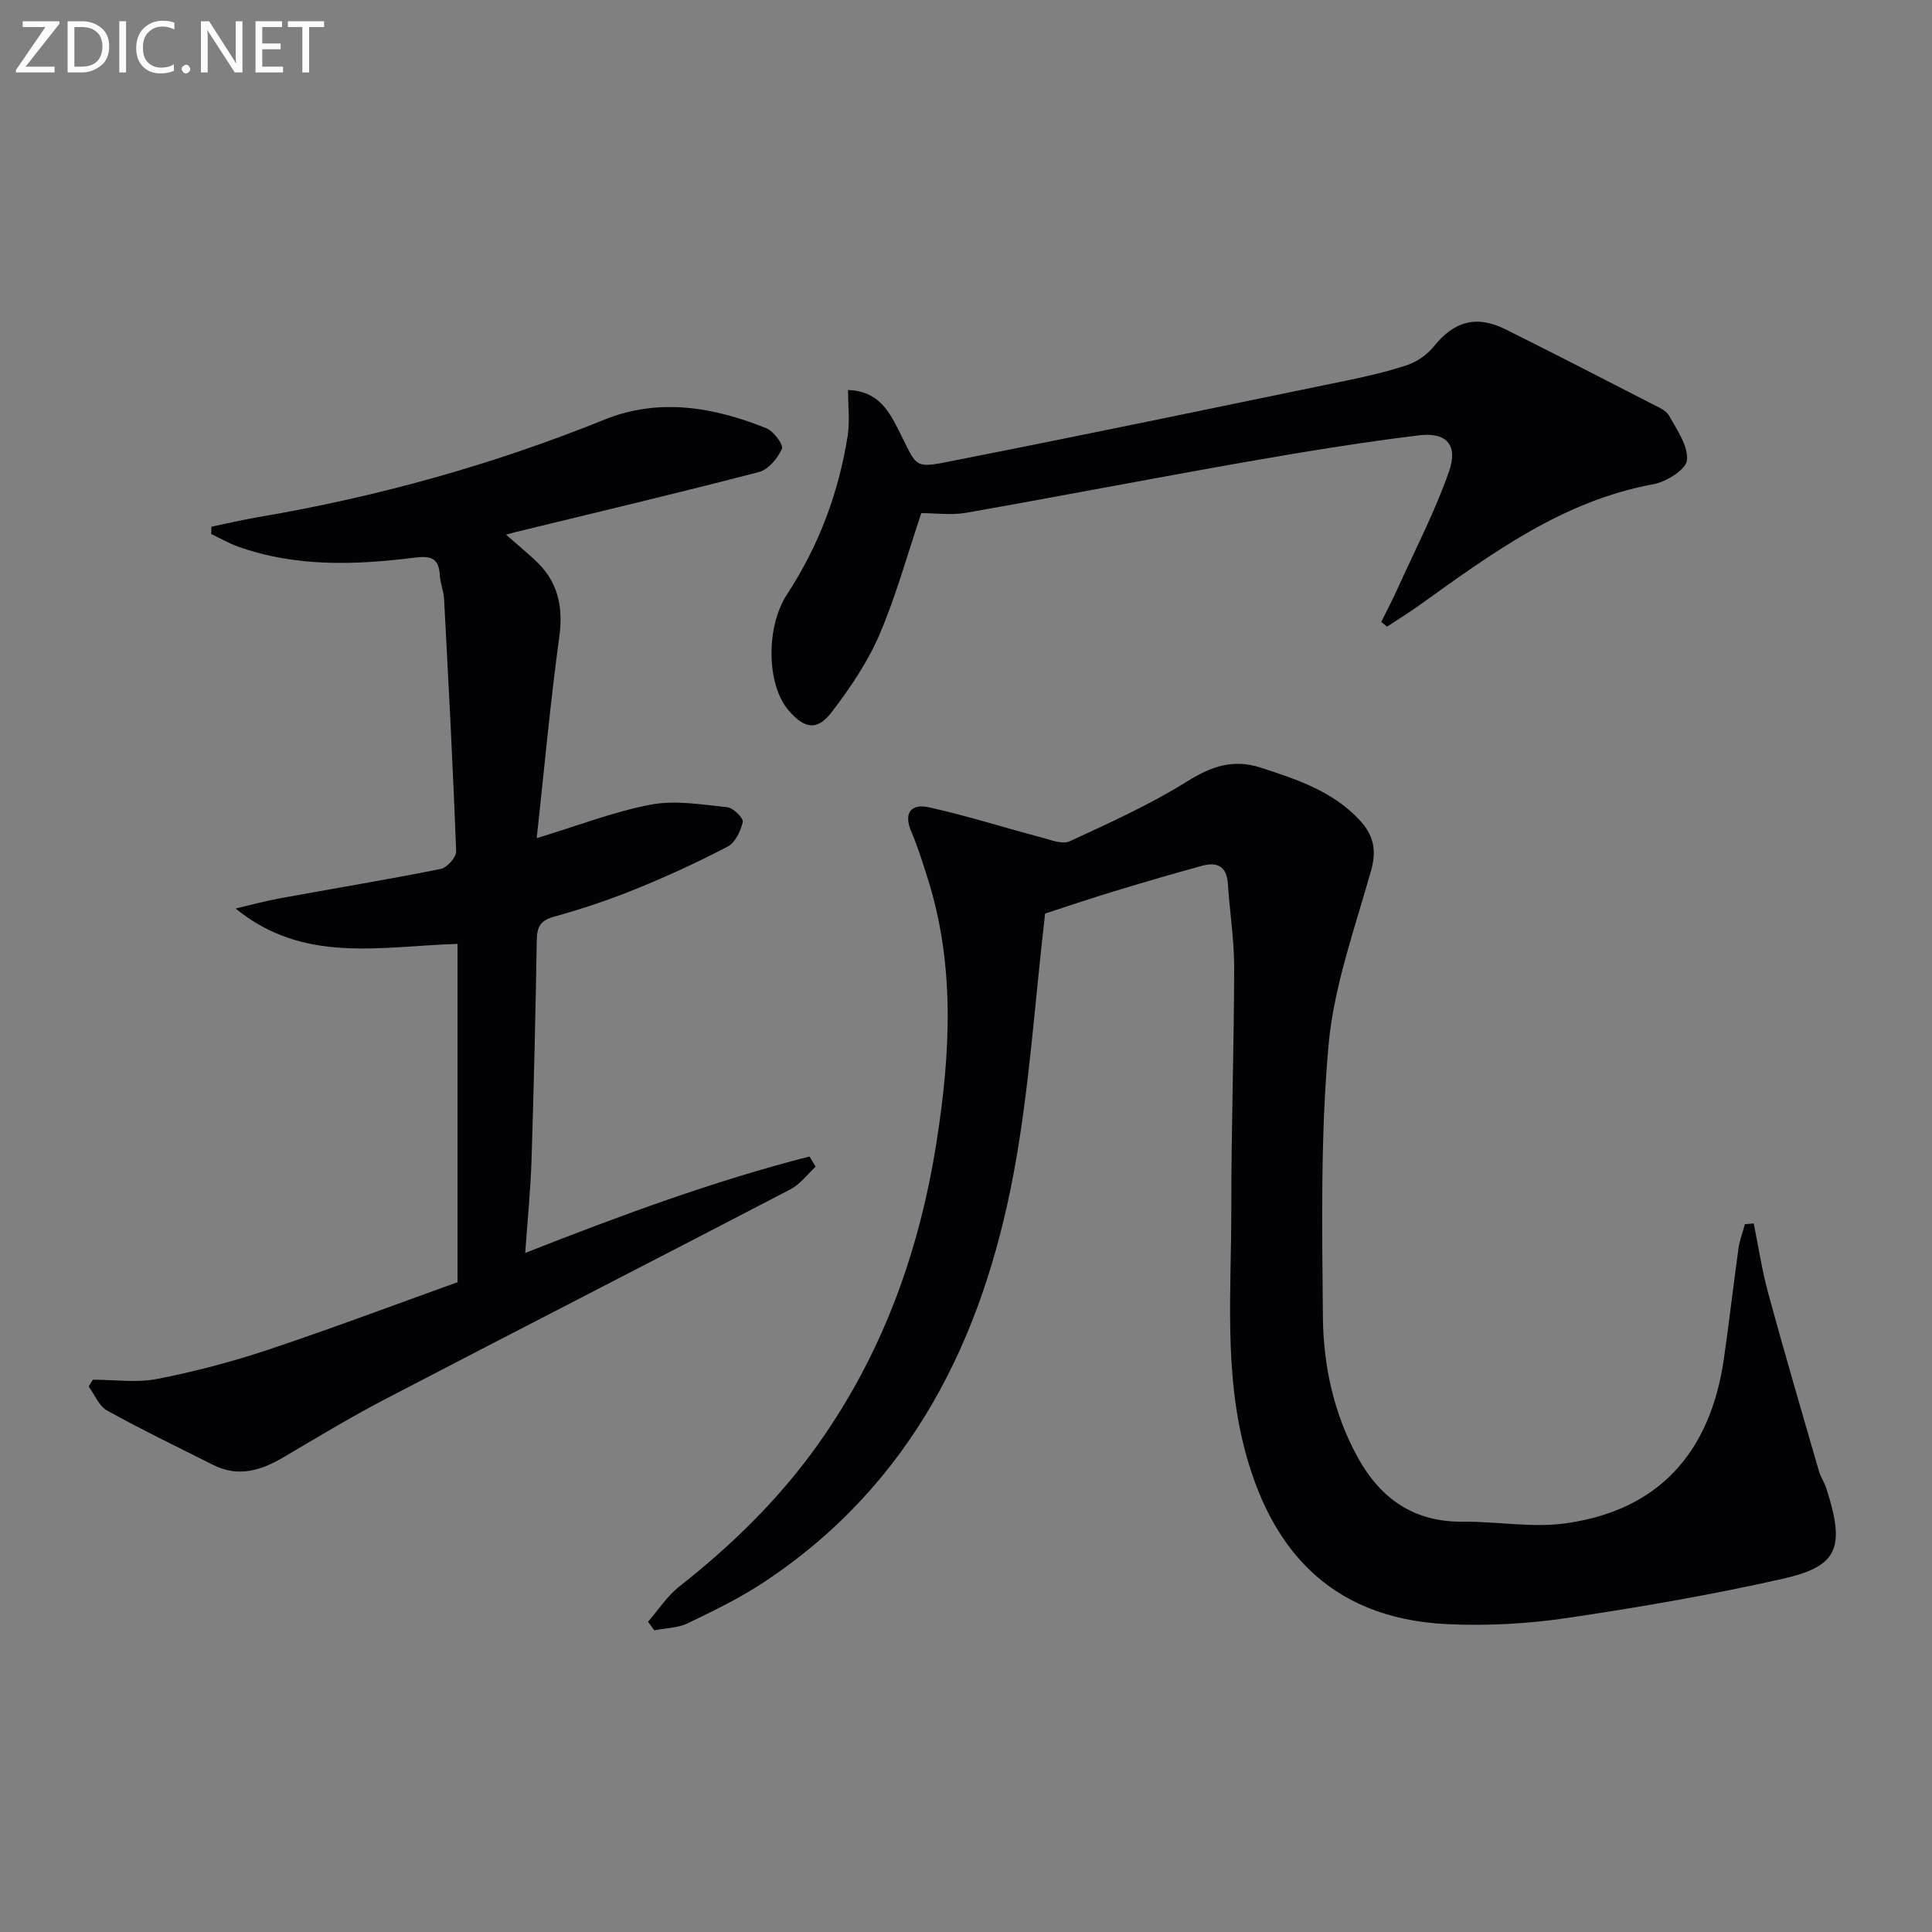
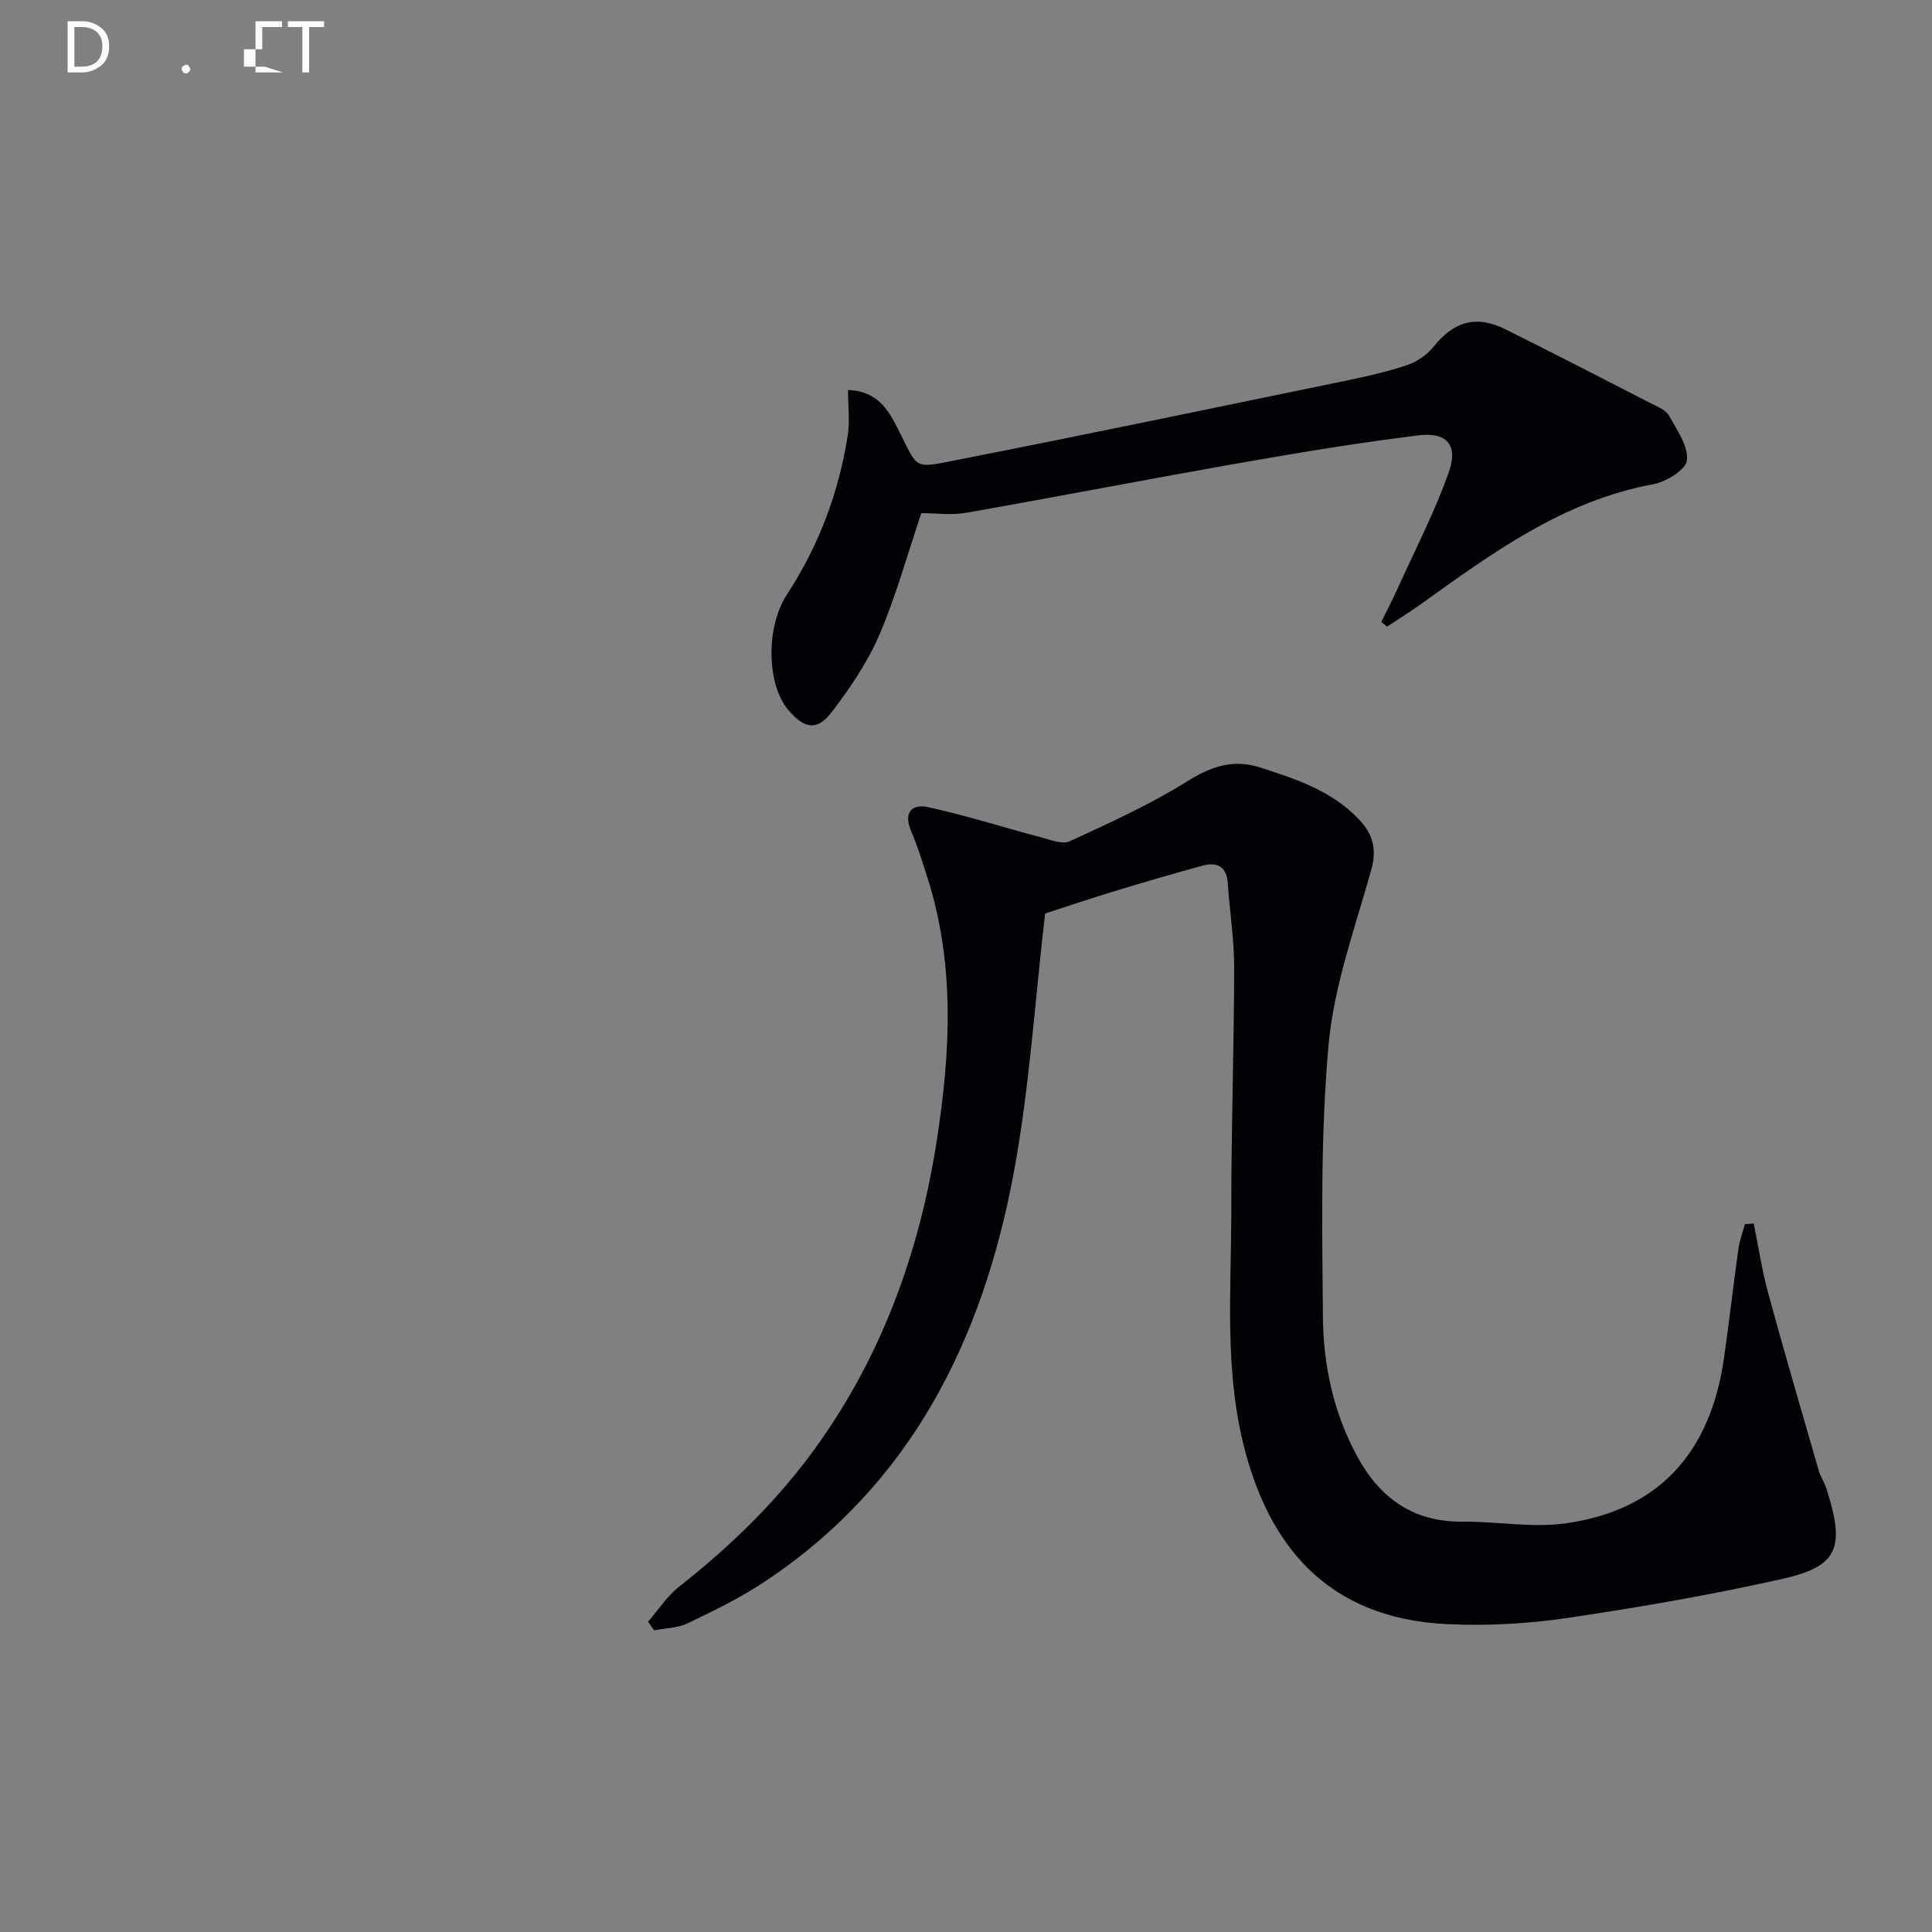
<svg xmlns="http://www.w3.org/2000/svg" enable-background="new 0 0 400 400" viewBox="0 0 400 400">
  <rect x="0" y="0" width="400" height="400" fill="#808080" stroke="none" />
  <path d="m216.38 189.14c-2.15 18.38-3.24 36.18-6.48 53.59-6.44 34.63-21.25 64.67-51.72 84.83-4.97 3.29-10.4 5.93-15.79 8.52-2.07.99-4.61 1-6.94 1.46-.43-.59-.85-1.18-1.28-1.78 2.13-2.45 3.95-5.3 6.45-7.27 10.93-8.59 20.75-18.18 28.83-29.57 13.35-18.83 20.91-39.91 24.46-62.52 2.88-18.37 3.87-36.73-1.93-54.81-1.01-3.16-1.99-6.36-3.3-9.4-1.69-3.91 0-5.84 3.58-5.06 7.87 1.73 15.57 4.2 23.37 6.26 1.92.51 4.33 1.48 5.84.79 8.24-3.81 16.58-7.57 24.25-12.36 5.04-3.15 9.57-4.75 15.33-2.88 7.48 2.43 14.86 4.86 20.45 10.86 2.84 3.06 3.57 6.15 2.38 10.38-3.34 11.95-7.7 23.9-8.81 36.11-1.69 18.65-1.34 37.52-1.18 56.28.09 10.15 2.23 20.13 7.24 29.21 4.71 8.53 11.62 13.37 21.73 13.27 7.13-.07 14.41 1.32 21.37.33 19.05-2.69 29.89-14.46 32.7-34.18 1.08-7.56 1.95-15.14 3-22.7.24-1.71.88-3.36 1.33-5.04.61-.05 1.22-.1 1.83-.15.98 4.82 1.71 9.7 3 14.44 3.35 12.29 6.94 24.53 10.48 36.77.37 1.26 1.16 2.4 1.56 3.66 4 12.4 2.32 16.13-9.07 18.7-14.69 3.31-29.58 5.88-44.49 8.09-8.15 1.21-16.53 1.67-24.76 1.3-25.82-1.15-36.96-17.29-41.9-35.4-4.56-16.69-2.96-33.73-2.98-50.66-.02-16.64.57-33.27.59-49.91.01-5.79-.93-11.57-1.31-17.37-.24-3.67-2.31-4.51-5.38-3.67-6.07 1.67-12.13 3.43-18.15 5.27-5.19 1.57-10.33 3.32-14.3 4.61z" fill="#010106" />
-   <path d="m94.73 265.47c0-23.77 0-46.86 0-70.05-16.11.51-31.9 4.17-45.95-7.32 3.05-.71 6.08-1.55 9.15-2.11 11.1-2.03 22.24-3.87 33.3-6.08 1.31-.26 3.26-2.42 3.21-3.64-.65-17.44-1.58-34.87-2.5-52.29-.09-1.64-.8-3.24-.88-4.87-.19-3.68-1.97-4.07-5.31-3.65-12.27 1.54-24.54 1.96-36.46-2.29-1.92-.69-3.71-1.73-5.57-2.61.02-.5.04-1.01.05-1.51 3.24-.67 6.46-1.44 9.72-1.99 24.63-4.18 48.52-10.83 71.71-20.2 11.22-4.53 22.59-2.59 33.5 1.82 1.49.6 3.56 3.44 3.19 4.25-.89 1.96-2.82 4.3-4.77 4.8-16.7 4.35-33.49 8.32-50.26 12.4-.46.11-.92.24-2.1.56 2.24 1.96 4.18 3.59 6.03 5.3 4.68 4.32 5.87 9.49 5.01 15.83-1.88 13.74-3.13 27.56-4.68 41.71 8.52-2.58 15.97-5.5 23.69-6.95 5.06-.95 10.53.01 15.78.55 1.23.13 3.36 2.26 3.19 3.05-.41 1.88-1.56 4.27-3.12 5.09-6.17 3.23-12.52 6.15-18.97 8.77-5.53 2.25-11.23 4.16-16.99 5.75-2.88.8-3.52 2.16-3.57 4.89-.25 15.14-.6 30.28-1.08 45.42-.2 6.25-.83 12.49-1.31 19.31 19.69-7.75 38.96-14.88 58.86-19.97.42.7.84 1.4 1.27 2.11-1.73 1.59-3.21 3.64-5.22 4.69-27.88 14.52-55.86 28.83-83.73 43.35-7.22 3.76-14.2 7.98-21.21 12.11-4.66 2.74-9.36 4.22-14.55 1.61-7.36-3.7-14.79-7.29-22-11.28-1.67-.93-2.56-3.27-3.8-4.97.29-.47.58-.94.88-1.41 4.43 0 9 .68 13.27-.15 7.77-1.51 15.49-3.55 23.01-6.05 13.3-4.45 26.47-9.41 39.21-13.98z" fill="#010106" />
  <path d="m175.58 80.74c6.19.2 8.42 4.35 10.28 7.95 4.44 8.63 2.8 8.41 13.1 6.38 26.52-5.22 52.98-10.74 79.45-16.2 4.37-.9 8.75-1.88 12.97-3.3 2.04-.69 4.11-2.15 5.46-3.83 4.23-5.23 8.79-6.57 14.89-3.54 10.1 5.03 20.14 10.2 30.18 15.36 1.32.68 3.01 1.35 3.66 2.52 1.64 2.93 3.98 6.26 3.7 9.21-.18 1.91-4.28 4.47-6.95 4.96-18.68 3.43-33.41 14.27-48.28 24.93-2.23 1.6-4.57 3.04-6.87 4.56-.4-.33-.8-.65-1.2-.98 1.1-2.23 2.27-4.43 3.29-6.69 3.67-8.13 7.82-16.09 10.75-24.48 1.91-5.47-.52-8.16-6.26-7.46-12.02 1.48-23.98 3.43-35.91 5.53-19.28 3.38-38.5 7.11-57.78 10.5-3.06.54-6.29.08-9.31.08-2.92 8.65-5.23 17.16-8.68 25.18-2.45 5.7-6.06 11.02-9.85 15.98-3.05 3.99-5.65 3.52-8.98-.36-4.5-5.26-4.76-17.16-.28-24.01 6.58-10.05 10.68-21.03 12.55-32.83.46-2.91.07-5.94.07-9.46z" fill="#010106" />
  <g fill="#fafbfa">
-     <path d="m12.4 4.8-7.1 9h6v1.2h-8v-.5l6.1-8.9h-4.7v-1.2h7.6v.4z" />
    <path d="m14 14v-9.6h3c1.6 0 2.9.5 4 1.4s1.6 2.2 1.6 3.8-.5 3-1.6 3.9-2.4 1.5-4 1.5h-3zm1.4-8.4v8.2h1.6c1.3 0 2.4-.4 3.1-1.1s1.1-1.8 1.1-3.1-.4-2.3-1.2-3-1.8-1-3.1-1z" />
-     <path d="m26.1 4.4v10.6h-1.4v-10.6z" />
-     <path d="m36.1 14.6c-.8.4-1.8.6-2.9.6-1.5 0-2.7-.5-3.6-1.4s-1.4-2.2-1.4-3.8c0-1.7.5-3.1 1.5-4.1s2.3-1.6 3.9-1.6c1 0 1.8.1 2.5.4v1.4c-.8-.4-1.6-.6-2.5-.6-1.2 0-2.1.4-2.9 1.2s-1.1 1.8-1.1 3.2c0 1.3.3 2.3 1 3s1.6 1.1 2.7 1.1c1 0 2-.2 2.7-.7v1.3z" />
    <path d="m37.6 14.3c0-.2.1-.5.3-.6s.4-.3.6-.3c.3 0 .5.1.6.3s.3.4.3.6-.1.4-.3.6-.4.3-.6.3c-.3 0-.5-.1-.6-.3s-.3-.4-.3-.6z" />
-     <path d="m50.2 15h-1.6l-5.3-8.2c-.2-.2-.3-.5-.4-.7 0 .2.1.7.1 1.5v7.4h-1.4v-10.6h1.7l5.2 8.1c.2.4.4.6.4.7 0-.3-.1-.8-.1-1.5v-7.3h1.4z" />
-     <path d="m58.6 15h-5.7v-10.6h5.5v1.2h-4.1v3.4h3.8v1.2h-3.8v3.6h4.3z" />
+     <path d="m58.6 15h-5.7v-10.6h5.5v1.2h-4.1v3.4v1.2h-3.8v3.6h4.3z" />
    <path d="m67.1 5.6h-3.1v9.4h-1.4v-9.4h-3v-1.2h7.5z" />
  </g>
</svg>